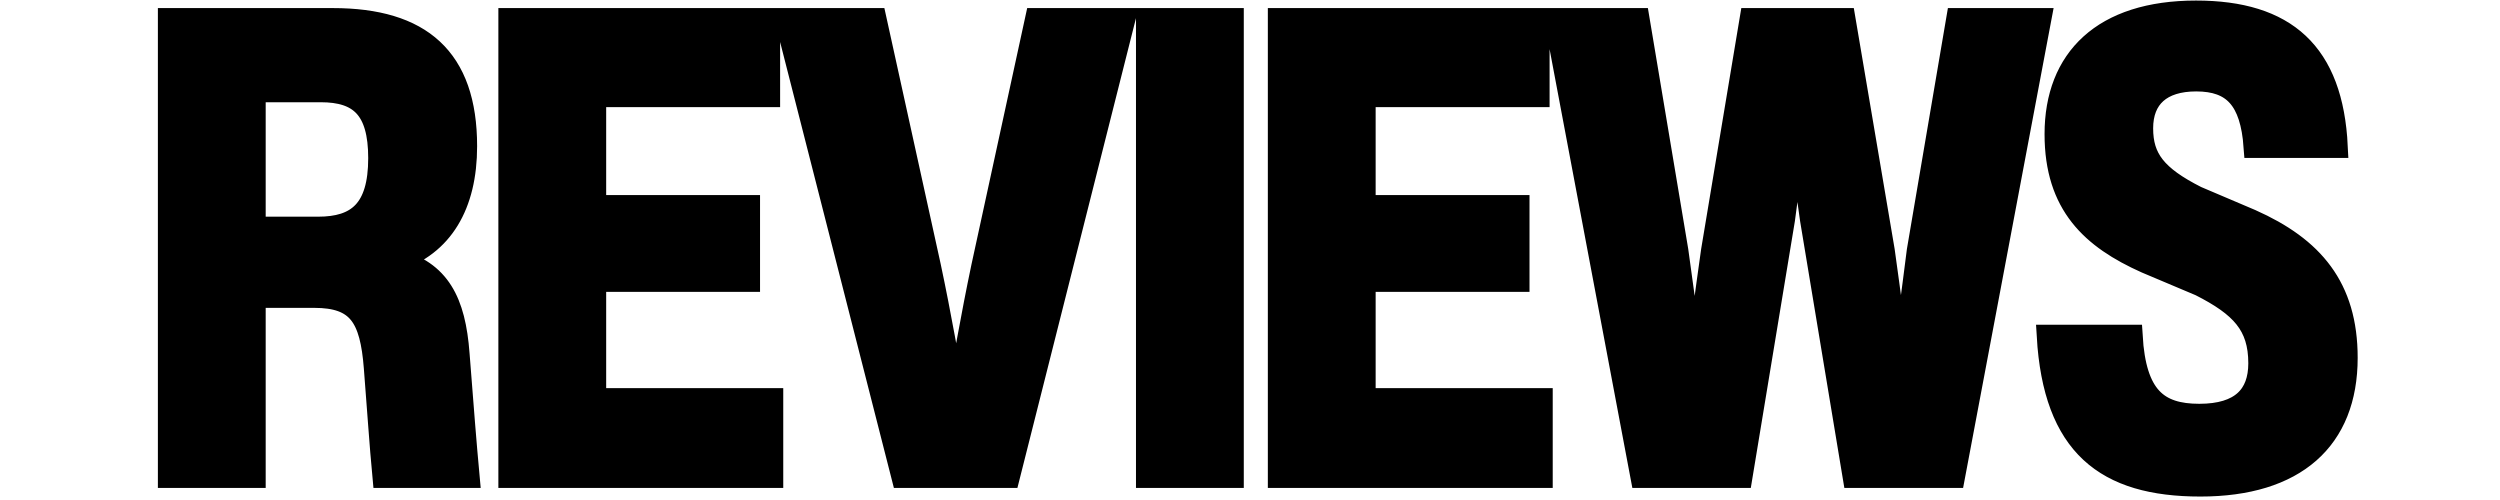
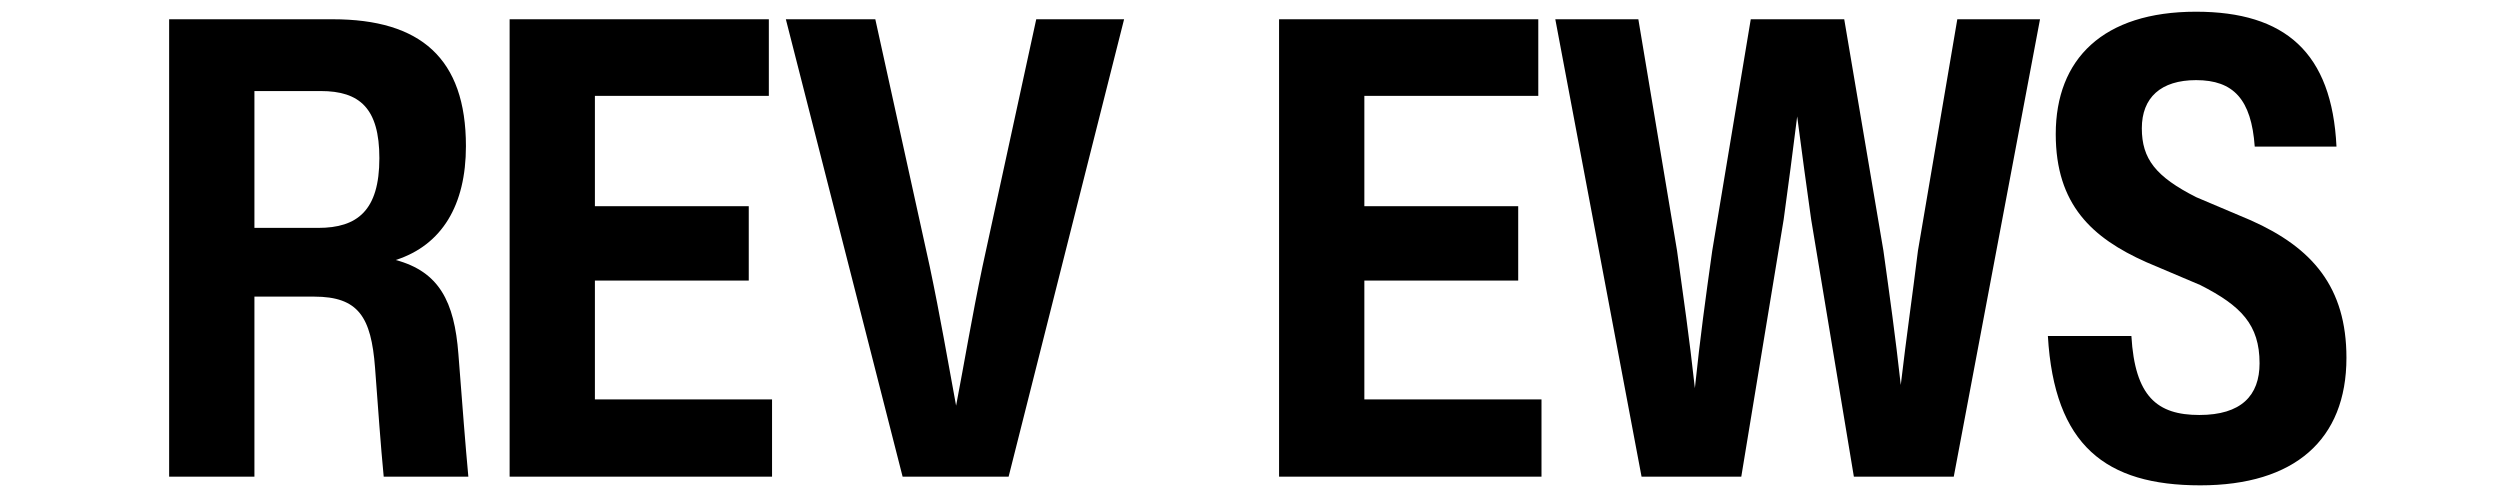
<svg xmlns="http://www.w3.org/2000/svg" width="5000" zoomAndPan="magnify" viewBox="0 0 3750 750" height="1000" preserveAspectRatio="xMidYMid meet" version="1.0">
  <defs>
    <g />
  </defs>
-   <path stroke-linecap="butt" transform="matrix(2.05, 0, 0, 2.05, 202.396, -318.183)" fill="none" stroke-linejoin="miter" d="M 236.642 414.256 C 233.772 375.809 222.526 354.004 190.852 345.511 C 224.706 334.496 242.151 305.23 242.151 262.194 C 242.151 197.811 208.983 169.35 144.831 169.35 L 25.019 169.35 L 25.019 504.001 L 87.45 504.001 L 87.45 372.252 L 131.174 372.252 C 163.538 372.252 172.833 387.17 175.703 424.239 L 178.916 466.587 C 179.834 479.212 180.981 492.983 182.014 504.001 L 243.986 504.001 C 242.839 491.376 241.806 479.899 240.659 465.44 Z M 87.45 221.796 L 135.995 221.796 C 164.456 221.796 178.916 234.421 178.916 270.915 C 178.916 309.247 162.734 321.986 134.044 321.986 L 87.45 321.986 Z M 336.587 360.546 L 449.17 360.546 L 449.17 306.149 L 336.587 306.149 L 336.587 225.354 L 463.86 225.354 L 463.86 169.35 L 274.156 169.35 L 274.156 504.001 L 466.154 504.001 L 466.154 447.421 L 336.587 447.421 Z M 620.141 350.447 C 612.221 388.089 607.171 418.96 600.86 452.012 C 594.662 418.501 589.383 387.056 581.58 350.332 L 541.756 169.35 L 476.341 169.35 L 561.724 504.001 L 639.305 504.001 L 723.771 169.35 L 659.503 169.35 Z M 803.133 504.001 L 803.133 169.35 L 740.702 169.35 L 740.702 504.001 Z M 899.614 360.546 L 1012.197 360.546 L 1012.197 306.149 L 899.614 306.149 L 899.614 225.354 L 1026.887 225.354 L 1026.887 169.35 L 837.183 169.35 L 837.183 504.001 L 1029.183 504.001 L 1029.183 447.421 L 899.614 447.421 Z M 1304.701 338.627 C 1300.455 372.94 1296.438 399.911 1292.078 436.863 C 1287.945 399.911 1284.159 372.597 1279.454 338.627 L 1250.762 169.35 L 1182.363 169.35 L 1154.133 338.741 C 1149.197 373.973 1145.411 401.058 1141.394 439.273 C 1137.261 400.944 1133.246 373.63 1128.425 338.627 L 1100.078 169.35 L 1039.37 169.35 L 1102.489 504.001 L 1175.364 504.001 L 1206.464 315.789 C 1209.792 291.228 1213.121 265.523 1216.333 240.389 C 1219.662 266.211 1223.106 292.033 1226.547 315.789 L 1257.763 504.001 L 1330.867 504.001 L 1393.986 169.35 L 1333.507 169.35 Z M 1511.325 510.312 C 1580.413 510.312 1618.171 476.801 1618.171 417.009 C 1618.171 365.481 1593.382 336.561 1548.28 316.477 L 1508.341 299.493 C 1478.619 284.458 1468.52 271.375 1468.52 249.11 C 1468.52 226.617 1482.405 213.879 1508.227 213.879 C 1535.655 213.879 1548.623 227.995 1551.147 262.539 L 1610.939 262.539 C 1607.612 193.795 1573.412 163.841 1508.113 163.841 C 1440.173 163.841 1405.513 198.385 1405.513 253.358 C 1405.513 305 1432.139 329.33 1471.618 347.004 L 1511.325 363.759 C 1541.164 378.908 1554.591 392.794 1554.591 421.026 C 1554.591 444.668 1541.279 458.898 1510.521 458.898 C 1479.766 458.898 1463.47 445.47 1460.829 401.058 L 1399.775 401.058 C 1404.48 481.163 1442.008 510.312 1511.325 510.312 Z M 1511.325 510.312 " stroke="#000000" stroke-width="16.453" stroke-opacity="1" stroke-miterlimit="4" />
  <g fill="#000000" fill-opacity="1">
    <g transform="translate(202.396, 714.991)">
      <g>
        <path d="M 485.188 -184.047 C 479.156 -262.828 456.281 -307.391 391.234 -324.984 C 460.609 -347.391 496.5 -407.375 496.5 -495.781 C 496.5 -627.562 428.328 -686.094 296.797 -686.094 L 51.312 -686.094 L 51.312 0 L 179.234 0 L 179.234 -270.062 L 268.844 -270.062 C 335.344 -270.062 354.375 -239.453 360.156 -163.578 L 366.656 -76.609 C 368.594 -50.828 371 -22.641 373.156 0 L 500.125 0 C 497.719 -25.781 495.781 -49.391 493.375 -79.016 Z M 179.234 -578.422 L 278.734 -578.422 C 337.031 -578.422 366.656 -552.641 366.656 -477.719 C 366.656 -399.188 333.656 -373.156 274.875 -373.156 L 179.234 -373.156 Z M 179.234 -578.422 " />
      </g>
    </g>
  </g>
  <g fill="#000000" fill-opacity="1">
    <g transform="translate(713.115, 714.991)">
      <g>
        <path d="M 179.234 -294.141 L 410.016 -294.141 L 410.016 -405.688 L 179.234 -405.688 L 179.234 -571.188 L 440.141 -571.188 L 440.141 -686.094 L 51.312 -686.094 L 51.312 0 L 444.953 0 L 444.953 -115.875 L 179.234 -115.875 Z M 179.234 -294.141 " />
      </g>
    </g>
  </g>
  <g fill="#000000" fill-opacity="1">
    <g transform="translate(1162.404, 714.991)">
      <g>
        <path d="M 311.25 -314.859 C 295.109 -237.531 284.75 -174.422 271.75 -106.484 C 258.969 -175.375 248.141 -239.703 232.234 -315.109 L 150.562 -686.094 L 16.375 -686.094 L 191.516 0 L 350.516 0 L 523.734 -686.094 L 391.953 -686.094 Z M 311.25 -314.859 " />
      </g>
    </g>
  </g>
  <g fill="#000000" fill-opacity="1">
    <g transform="translate(1669.509, 714.991)">
      <g>
-         <path d="M 179.234 0 L 179.234 -686.094 L 51.312 -686.094 L 51.312 0 Z M 179.234 0 " />
-       </g>
+         </g>
    </g>
  </g>
  <g fill="#000000" fill-opacity="1">
    <g transform="translate(1867.292, 714.991)">
      <g>
        <path d="M 179.234 -294.141 L 410.016 -294.141 L 410.016 -405.688 L 179.234 -405.688 L 179.234 -571.188 L 440.141 -571.188 L 440.141 -686.094 L 51.312 -686.094 L 51.312 0 L 444.953 0 L 444.953 -115.875 L 179.234 -115.875 Z M 179.234 -294.141 " />
      </g>
    </g>
  </g>
  <g fill="#000000" fill-opacity="1">
    <g transform="translate(2316.581, 714.991)">
      <g>
        <path d="M 560.344 -338.953 C 551.672 -268.609 543.484 -213.438 534.578 -137.562 C 526.141 -213.438 518.188 -269.328 508.547 -338.953 L 449.766 -686.094 L 309.562 -686.094 L 251.75 -338.719 C 241.625 -266.438 233.922 -211.031 225.734 -132.734 C 217.062 -211.281 208.859 -267.172 198.984 -338.953 L 140.938 -686.094 L 16.375 -686.094 L 145.75 0 L 295.344 0 L 358.953 -385.938 C 365.938 -436.281 372.688 -488.797 379.188 -540.359 C 386.172 -487.359 393.156 -434.594 400.141 -385.938 L 464.219 0 L 614.062 0 L 743.438 -686.094 L 619.375 -686.094 Z M 560.344 -338.953 " />
      </g>
    </g>
  </g>
  <g fill="#000000" fill-opacity="1">
    <g transform="translate(3043.633, 714.991)">
      <g>
        <path d="M 256.812 13.016 C 398.453 13.016 476.031 -55.656 476.031 -178.266 C 476.031 -284.031 425.203 -343.297 332.688 -384.484 L 250.781 -419.172 C 189.828 -450.016 169.109 -476.75 169.109 -522.531 C 169.109 -568.531 197.547 -594.797 250.547 -594.797 C 306.672 -594.797 333.422 -565.891 338.469 -495.062 L 461.094 -495.062 C 454.344 -636 384.25 -697.422 250.297 -697.422 C 111.062 -697.422 39.984 -626.594 39.984 -513.859 C 39.984 -407.859 94.672 -357.984 175.625 -321.844 L 256.812 -287.406 C 318 -256.328 345.703 -227.891 345.703 -170.078 C 345.703 -121.656 318.234 -92.516 255.359 -92.516 C 192.25 -92.516 158.75 -119.969 153.453 -211.031 L 28.188 -211.031 C 37.828 -46.734 114.906 13.016 256.812 13.016 Z M 256.812 13.016 " />
      </g>
    </g>
  </g>
</svg>